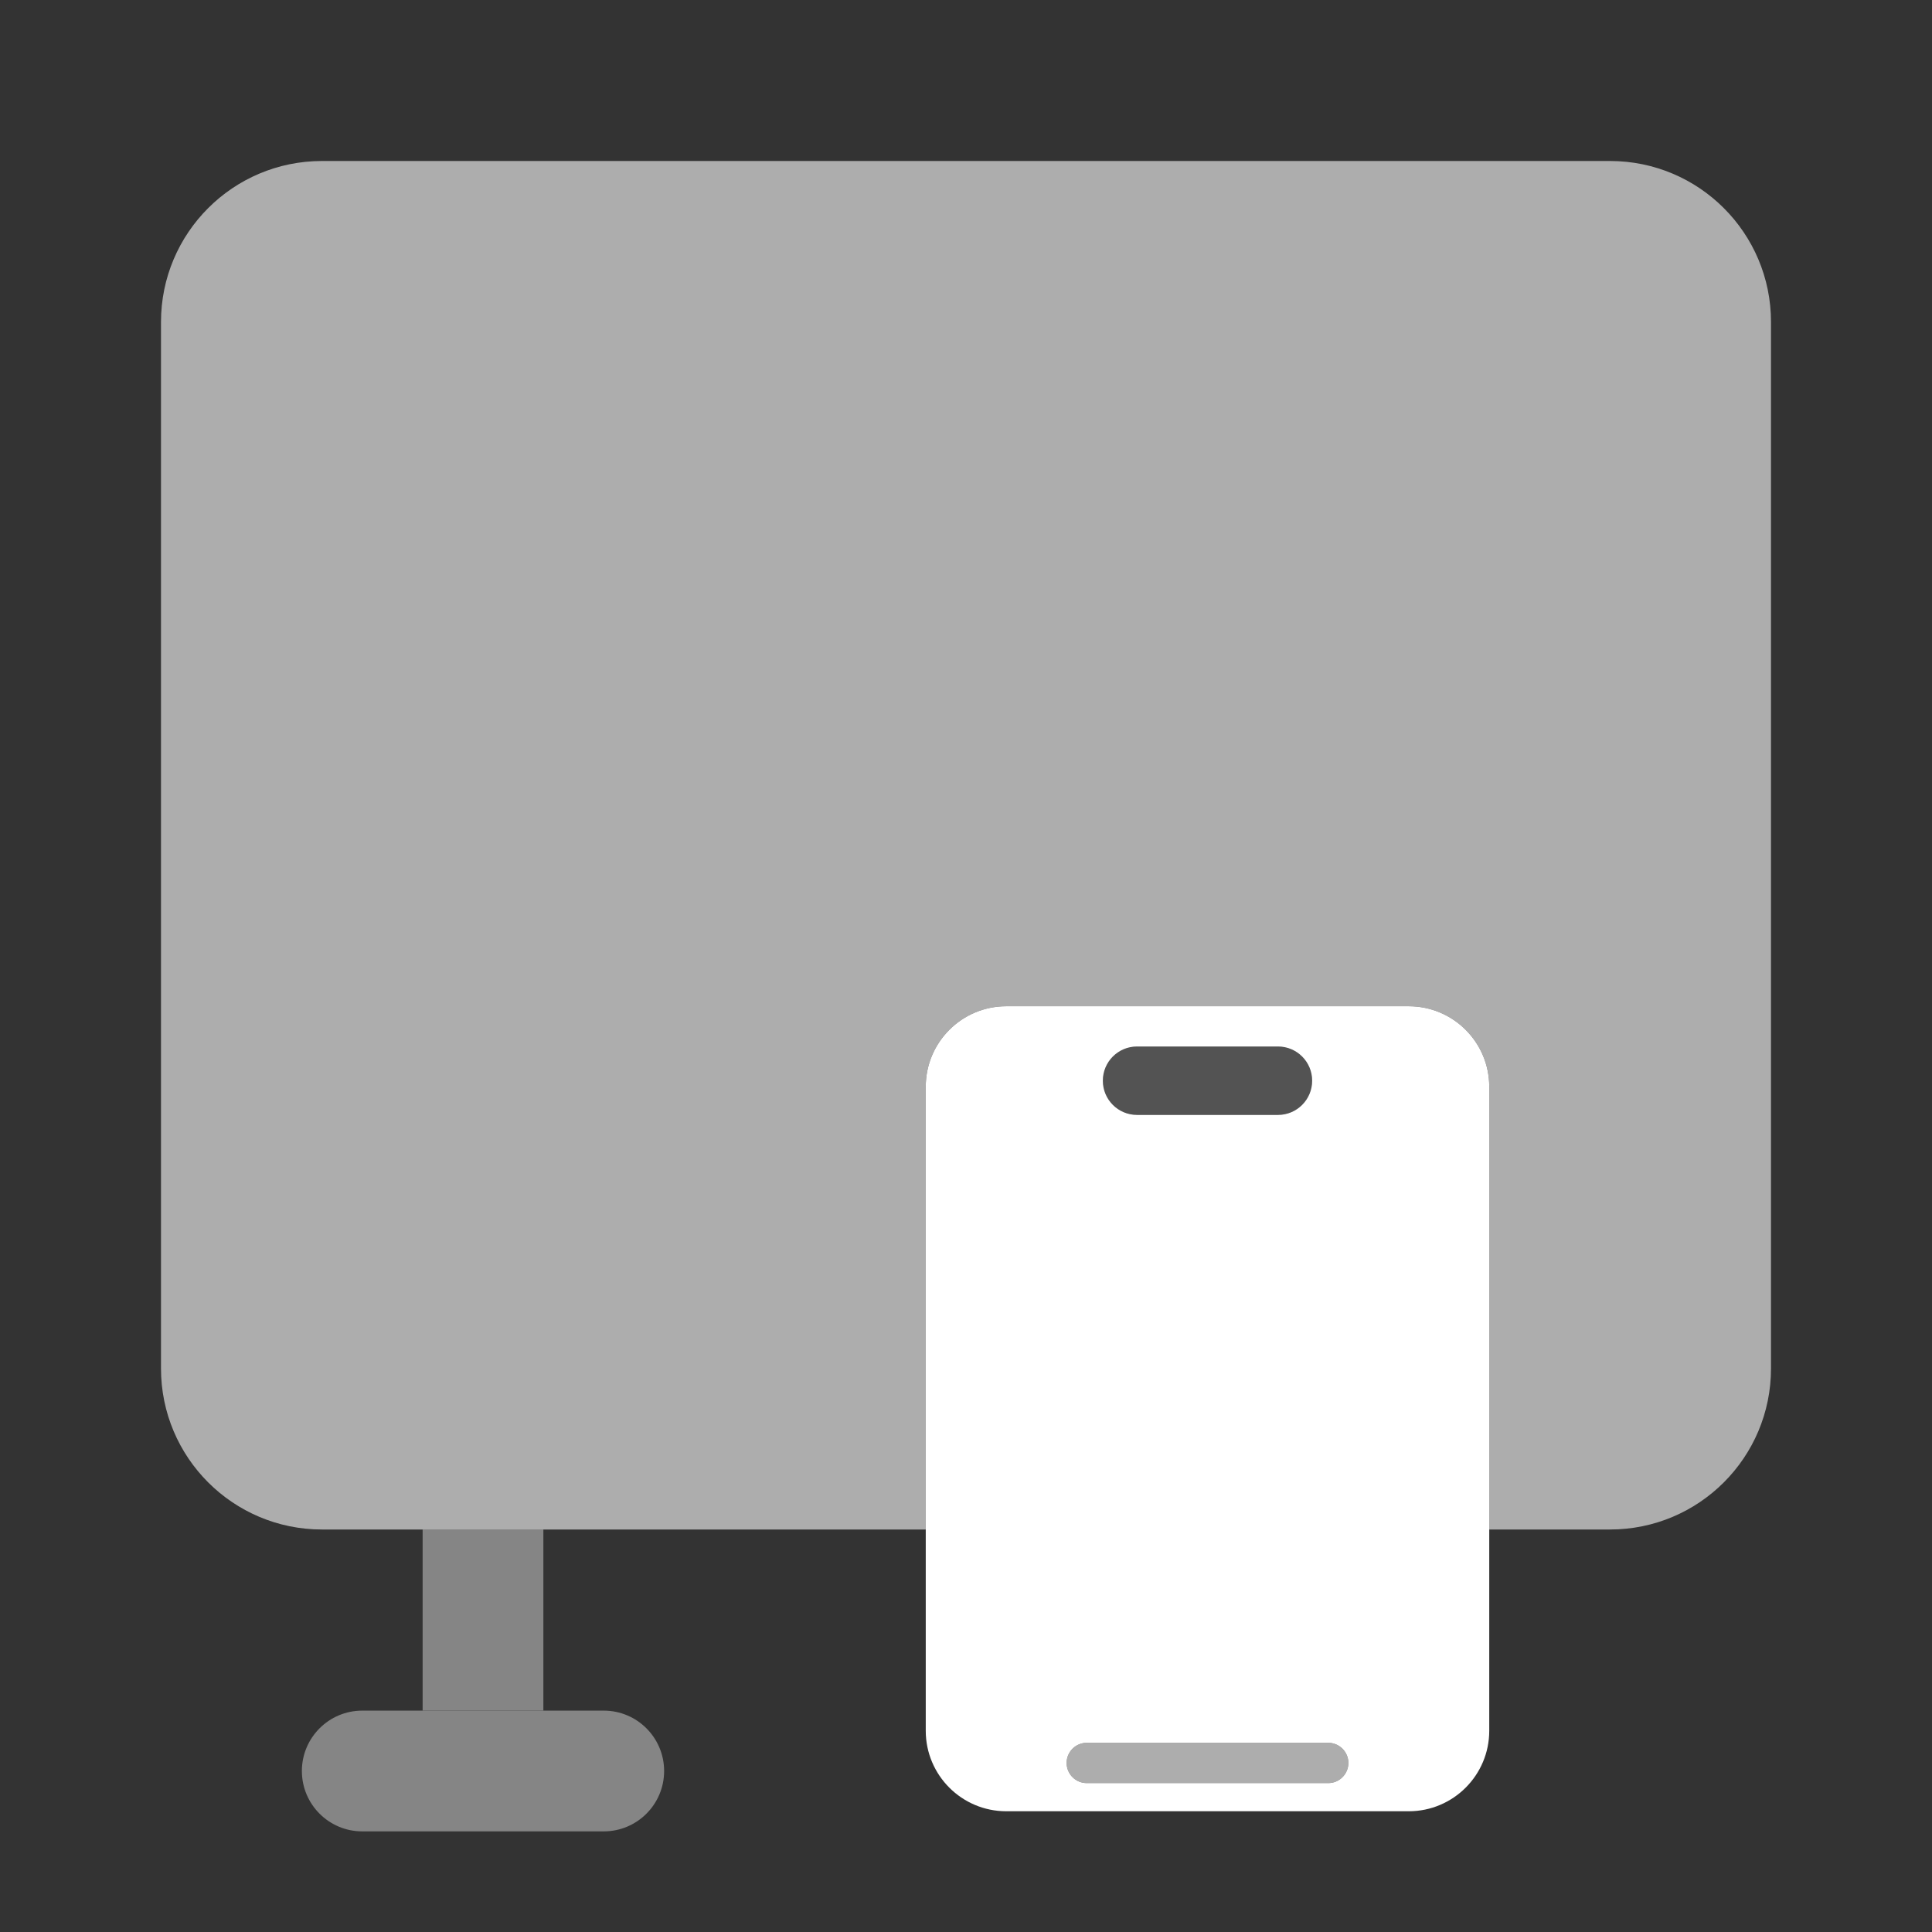
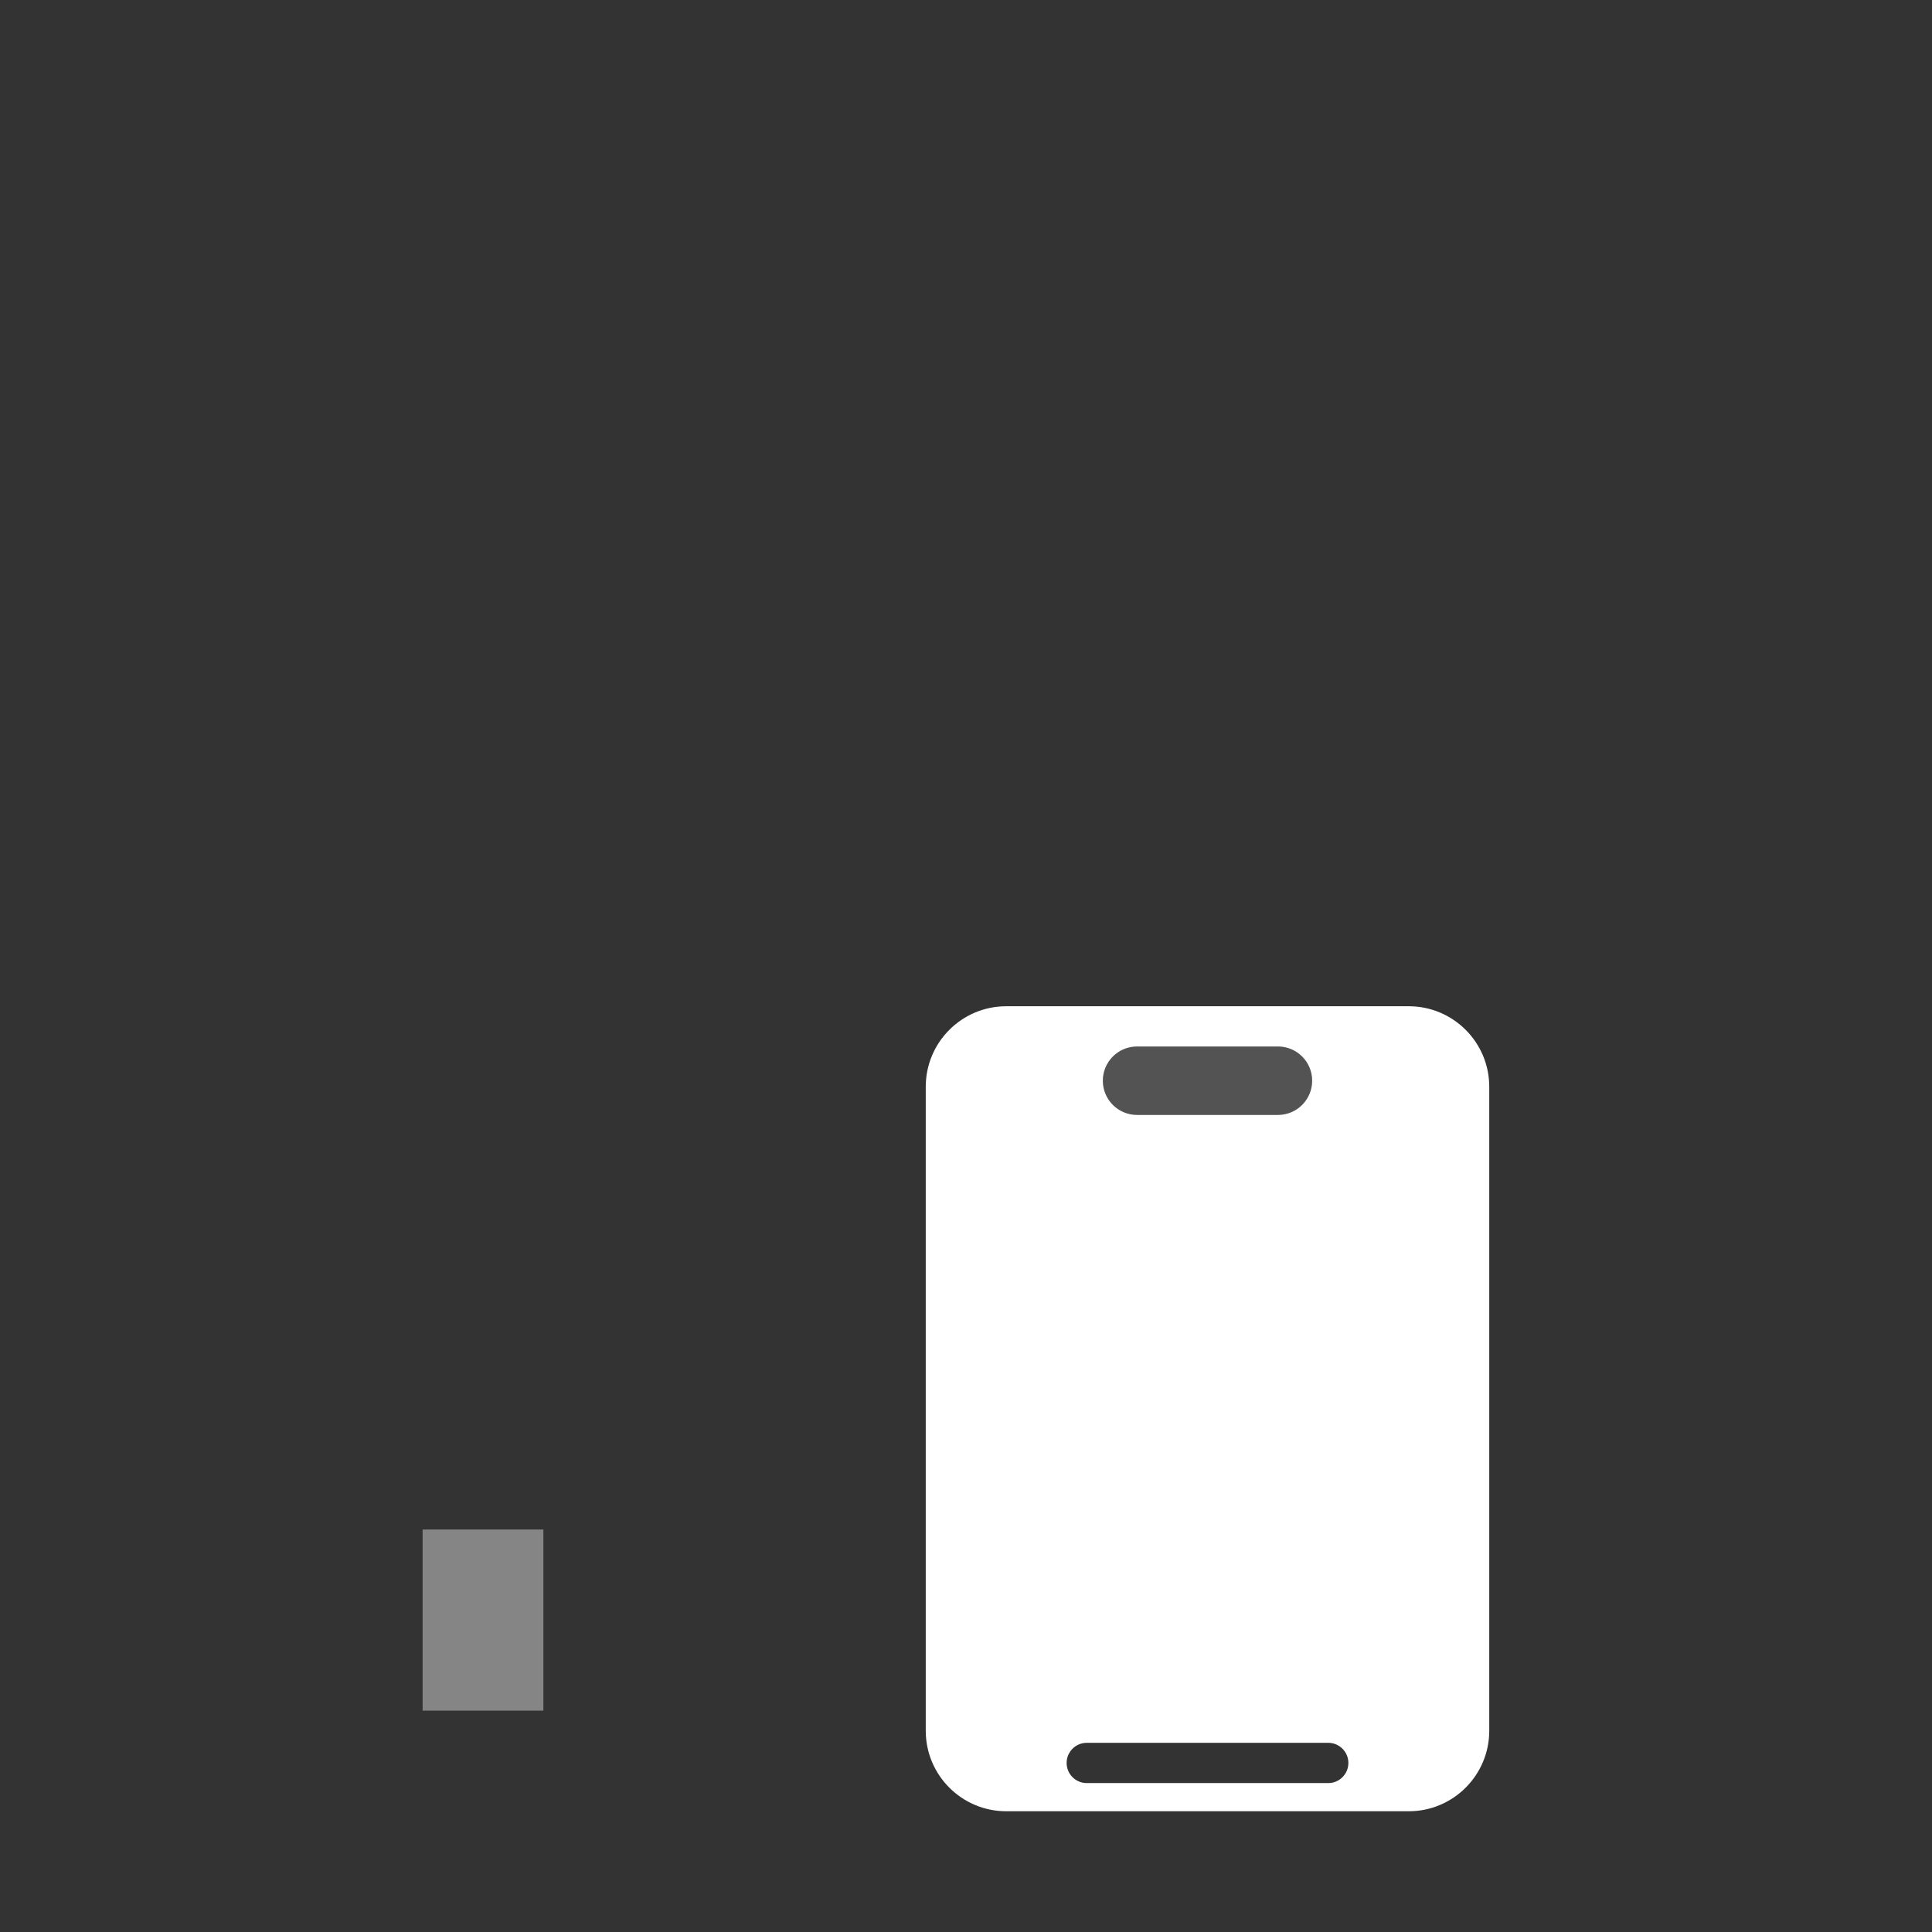
<svg xmlns="http://www.w3.org/2000/svg" width="24" height="24" viewBox="0 0 24 24" fill="none">
  <rect x="0" y="0" width="24" height="24" fill="#333333" stroke="none" />
-   <path opacity="0.6" d="M4 2H20C21.105 2 22 2.895 22 4V17C22 18.105 21.105 19 20 19H18.5V13.5C18.5 12.948 18.052 12.5 17.5 12.5H12.5C11.948 12.5 11.5 12.948 11.5 13.5V19H4C2.895 19 2 18.105 2 17V4C2 2.895 2.895 2 4 2Z" fill="white" />
  <g opacity="0.4">
    <path fill-rule="evenodd" clip-rule="evenodd" d="M6.75 19V21.25H5.25V19H6.75Z" fill="white" />
-     <path fill-rule="evenodd" clip-rule="evenodd" d="M3.75 22C3.75 21.586 4.086 21.25 4.5 21.25H7.5C7.914 21.25 8.25 21.586 8.25 22C8.25 22.414 7.914 22.75 7.5 22.75H4.5C4.086 22.75 3.75 22.414 3.75 22Z" fill="white" />
  </g>
  <path fill-rule="evenodd" clip-rule="evenodd" d="M18.5 21.5V13.5C18.5 12.948 18.052 12.5 17.5 12.5H12.5C11.948 12.5 11.5 12.948 11.5 13.5V21.5C11.5 22.052 11.948 22.5 12.5 22.5H17.5C18.052 22.5 18.5 22.052 18.5 21.5ZM13.5 21.65C13.362 21.65 13.25 21.762 13.25 21.9C13.25 22.038 13.362 22.15 13.5 22.15H16.5C16.638 22.15 16.75 22.038 16.75 21.9C16.75 21.762 16.638 21.65 16.5 21.65H13.5ZM13.7 13.425C13.7 13.19 13.89 13 14.125 13H15.875C16.11 13 16.3 13.19 16.3 13.425C16.3 13.66 16.11 13.85 15.875 13.85H14.125C13.89 13.85 13.7 13.66 13.7 13.425Z" fill="white" />
-   <path opacity="0.6" fill-rule="evenodd" clip-rule="evenodd" d="M13.25 21.9C13.25 21.762 13.362 21.65 13.5 21.65H16.5C16.638 21.65 16.75 21.762 16.75 21.9C16.75 22.038 16.638 22.15 16.5 22.15H13.5C13.362 22.15 13.25 22.038 13.25 21.9Z" fill="white" />
  <path opacity="0.16" fill-rule="evenodd" clip-rule="evenodd" d="M13.7 13.425C13.7 13.19 13.89 13 14.125 13H15.875C16.11 13 16.3 13.19 16.3 13.425C16.3 13.66 16.11 13.85 15.875 13.85H14.125C13.89 13.85 13.7 13.66 13.7 13.425Z" fill="white" />
</svg>